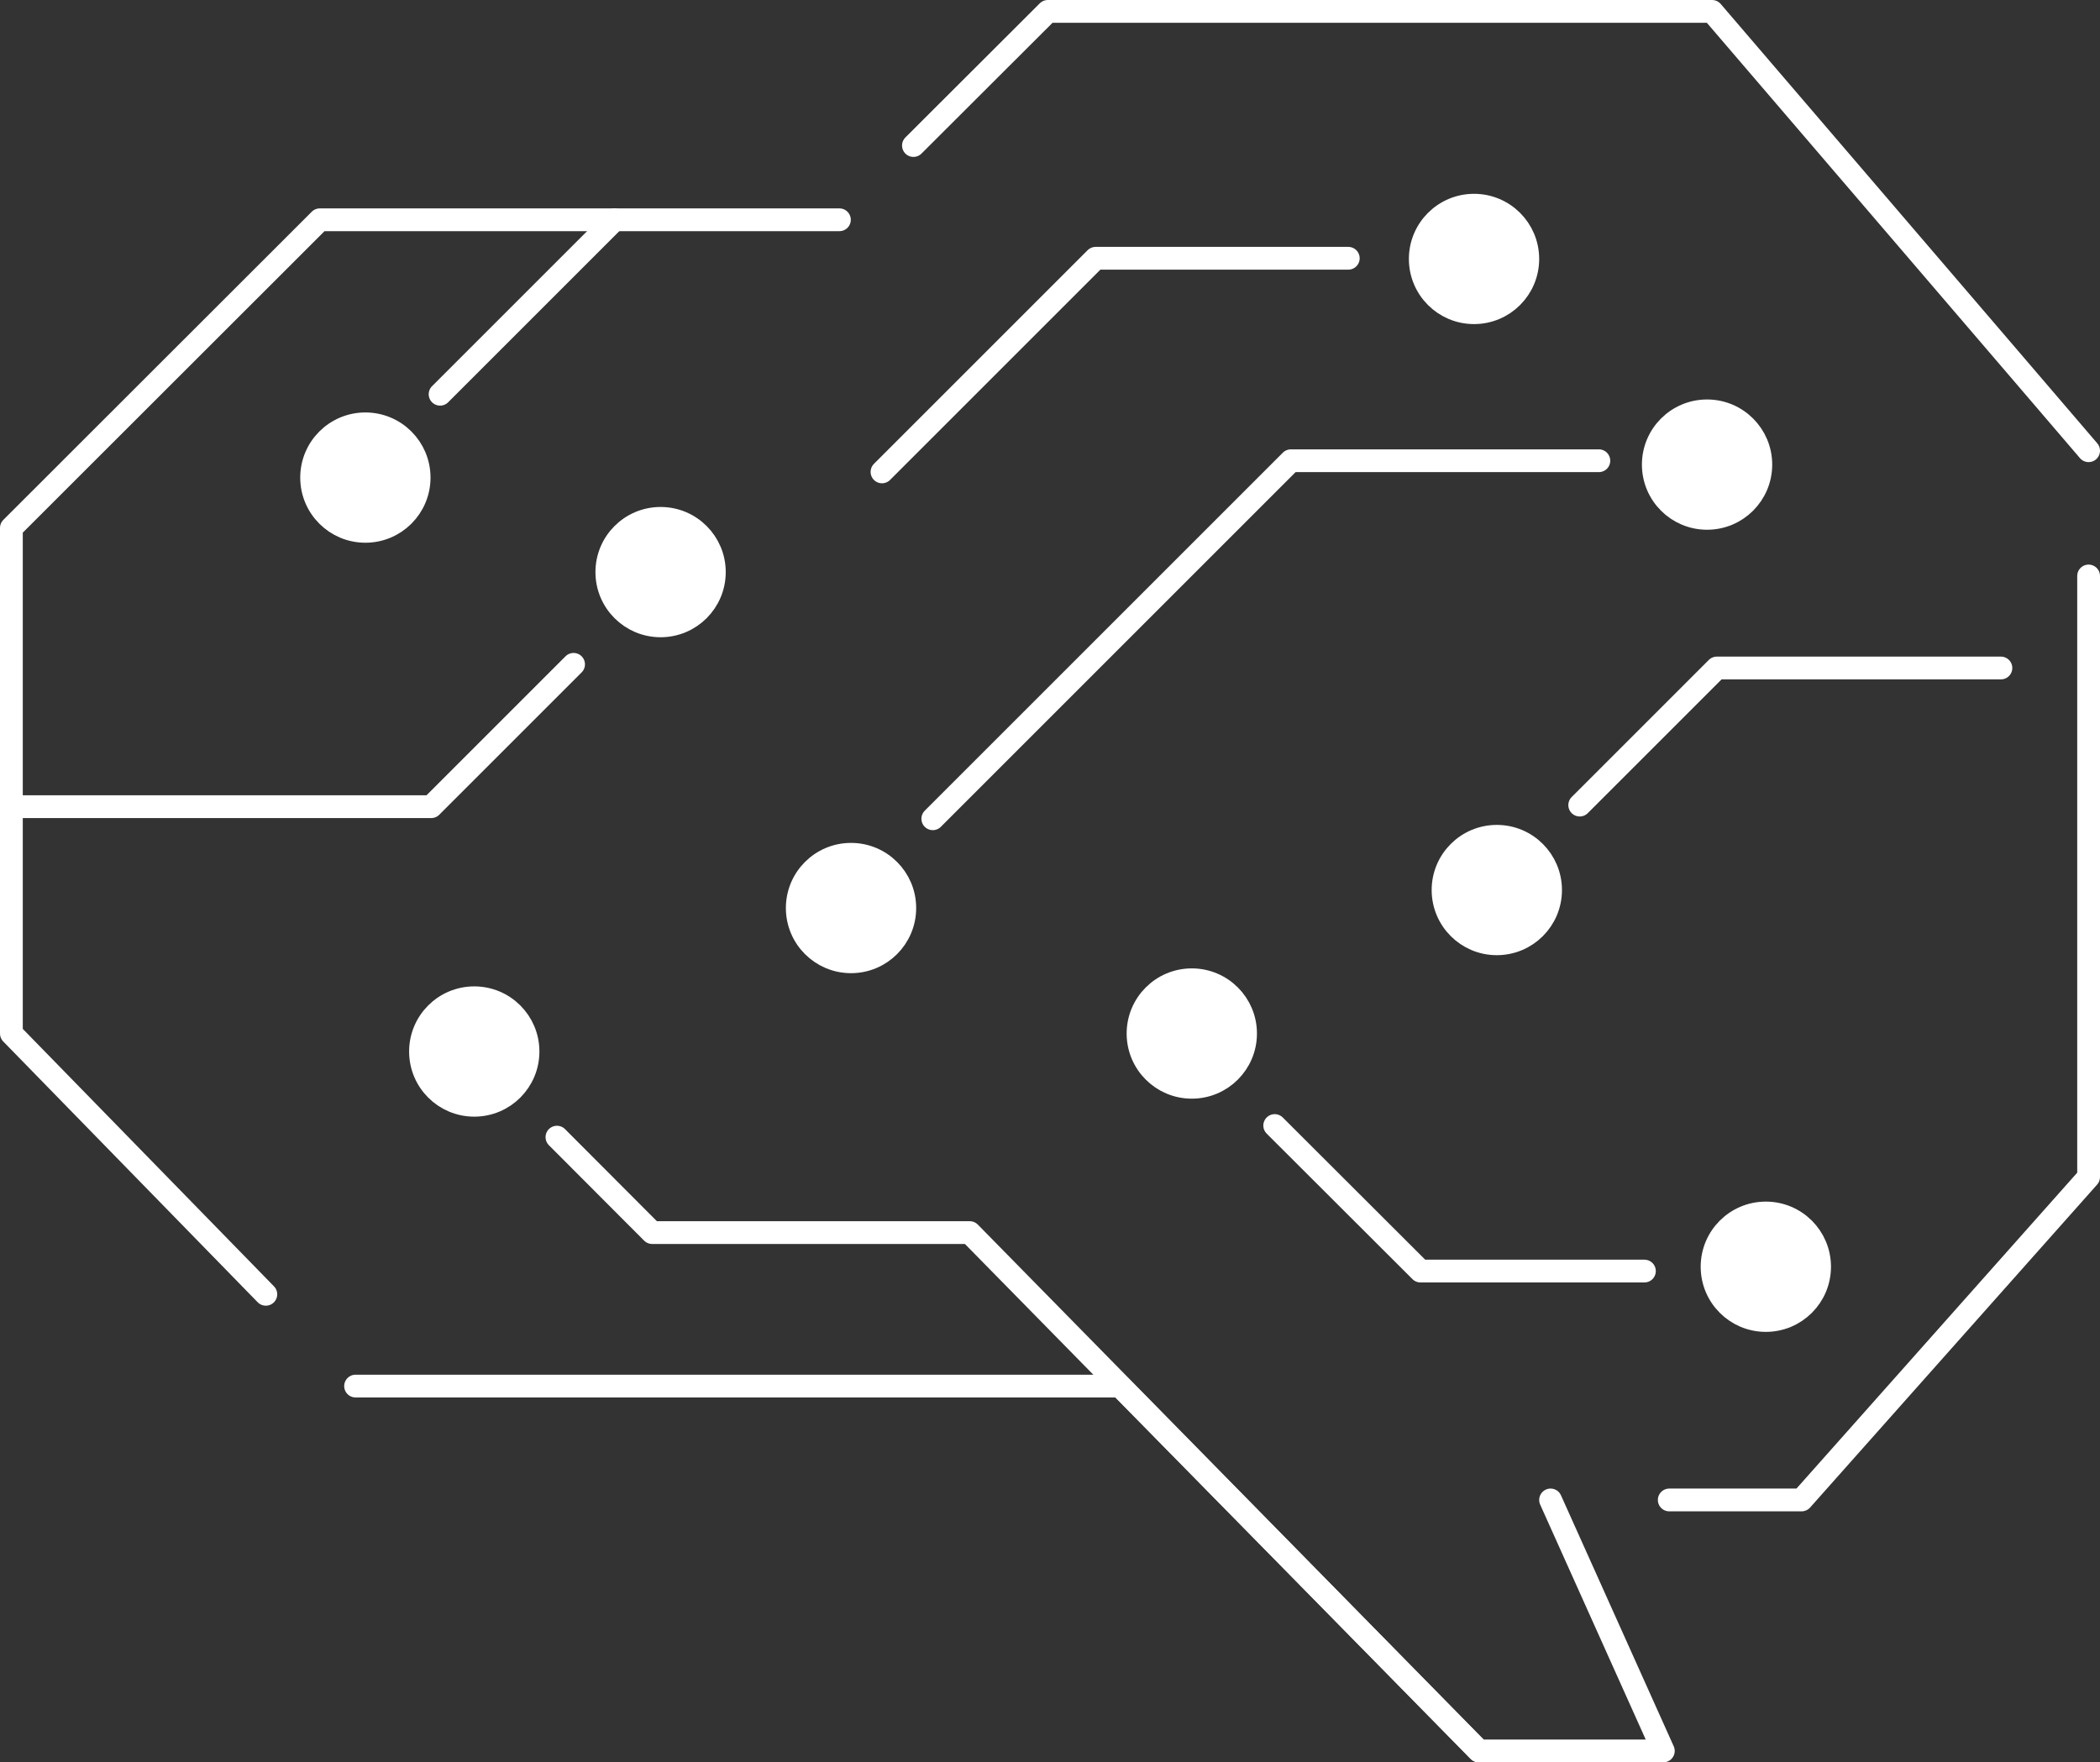
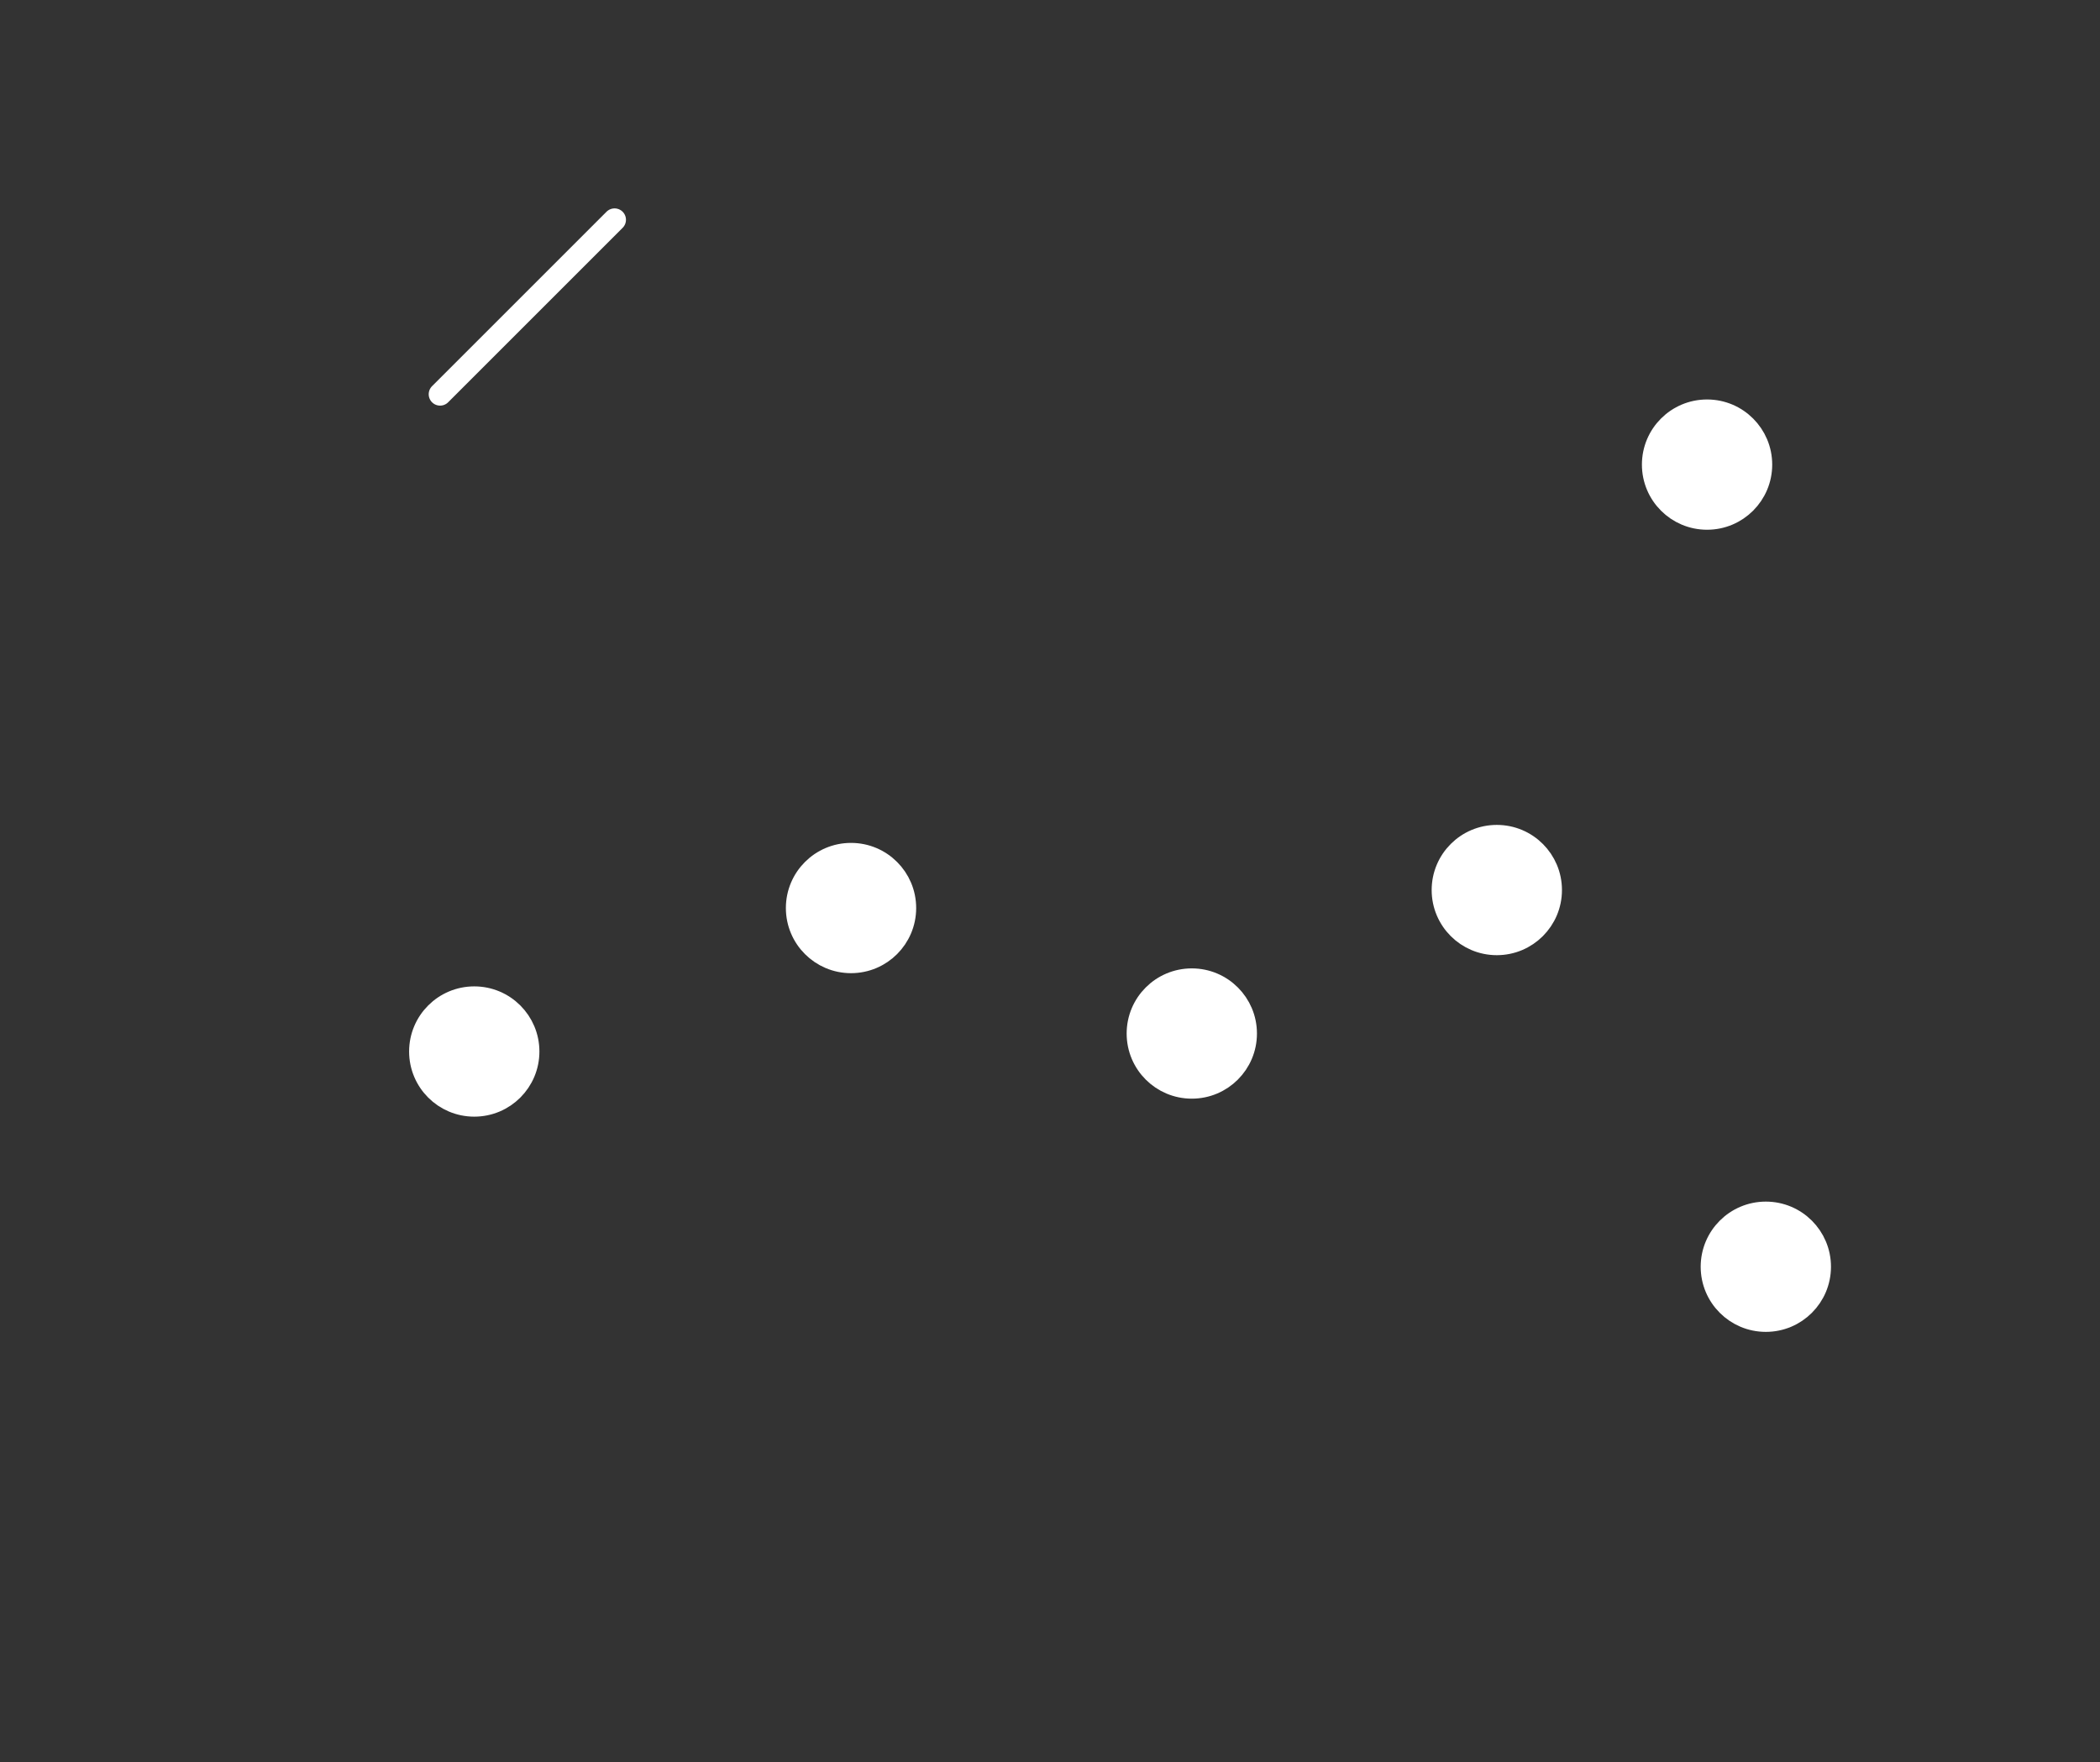
<svg xmlns="http://www.w3.org/2000/svg" viewBox="0 0 92.19 77.38">
  <rect x="0" y="0" width="92.19" height="77.38" fill="#333333" stroke="none" />
  <defs>
    <style>.cls-1,.cls-2{fill:none;stroke:#fff;stroke-linecap:round;stroke-linejoin:round}.cls-2{fill:#fff}</style>
  </defs>
  <g id="レイヤー_2" data-name="レイヤー 2">
    <g id="tx">
-       <path class="cls-1" d="M91.69 19.79l-3.16-3.69L75.16.5H46l-5.9 5.89m33.18 59.47h5.81l12.6-14.18V25.29M15.61 60.86h33.56l15.75 16.02h8.1l-4.95-11.02M36.85 9.65H14.04L.5 23.18v22.2l11.17 11.45" />
-       <path class="cls-1" d="M.5 35.42h18.43l6.25-6.25m-.73 20.76l4.18 4.19h13.94l22.35 22.76m-8.96-27.46l6.4 6.39h9.83m15.65-26.48H75.37l-6.02 6.02m-28.4.6l15.72-15.72h13.52m-31.47.49l9.38-9.38h11.09" />
-       <circle class="cls-2" cx="64.71" cy="11.37" r="2.36" />
      <circle class="cls-2" cx="74.94" cy="20.4" r="2.36" />
      <circle class="cls-2" cx="37.36" cy="39.87" r="2.36" />
      <circle class="cls-2" cx="20.82" cy="46.17" r="2.36" />
      <circle class="cls-2" cx="52.32" cy="45.38" r="2.36" />
      <circle class="cls-2" cx="65.71" cy="39.08" r="2.36" />
      <circle class="cls-2" cx="77.52" cy="55.62" r="2.36" />
-       <circle class="cls-2" cx="29" cy="25.12" r="2.36" />
-       <circle class="cls-2" cx="16.04" cy="20.97" r="2.36" />
      <path class="cls-1" d="M26.98 9.65l-7.66 7.66" />
    </g>
  </g>
</svg>